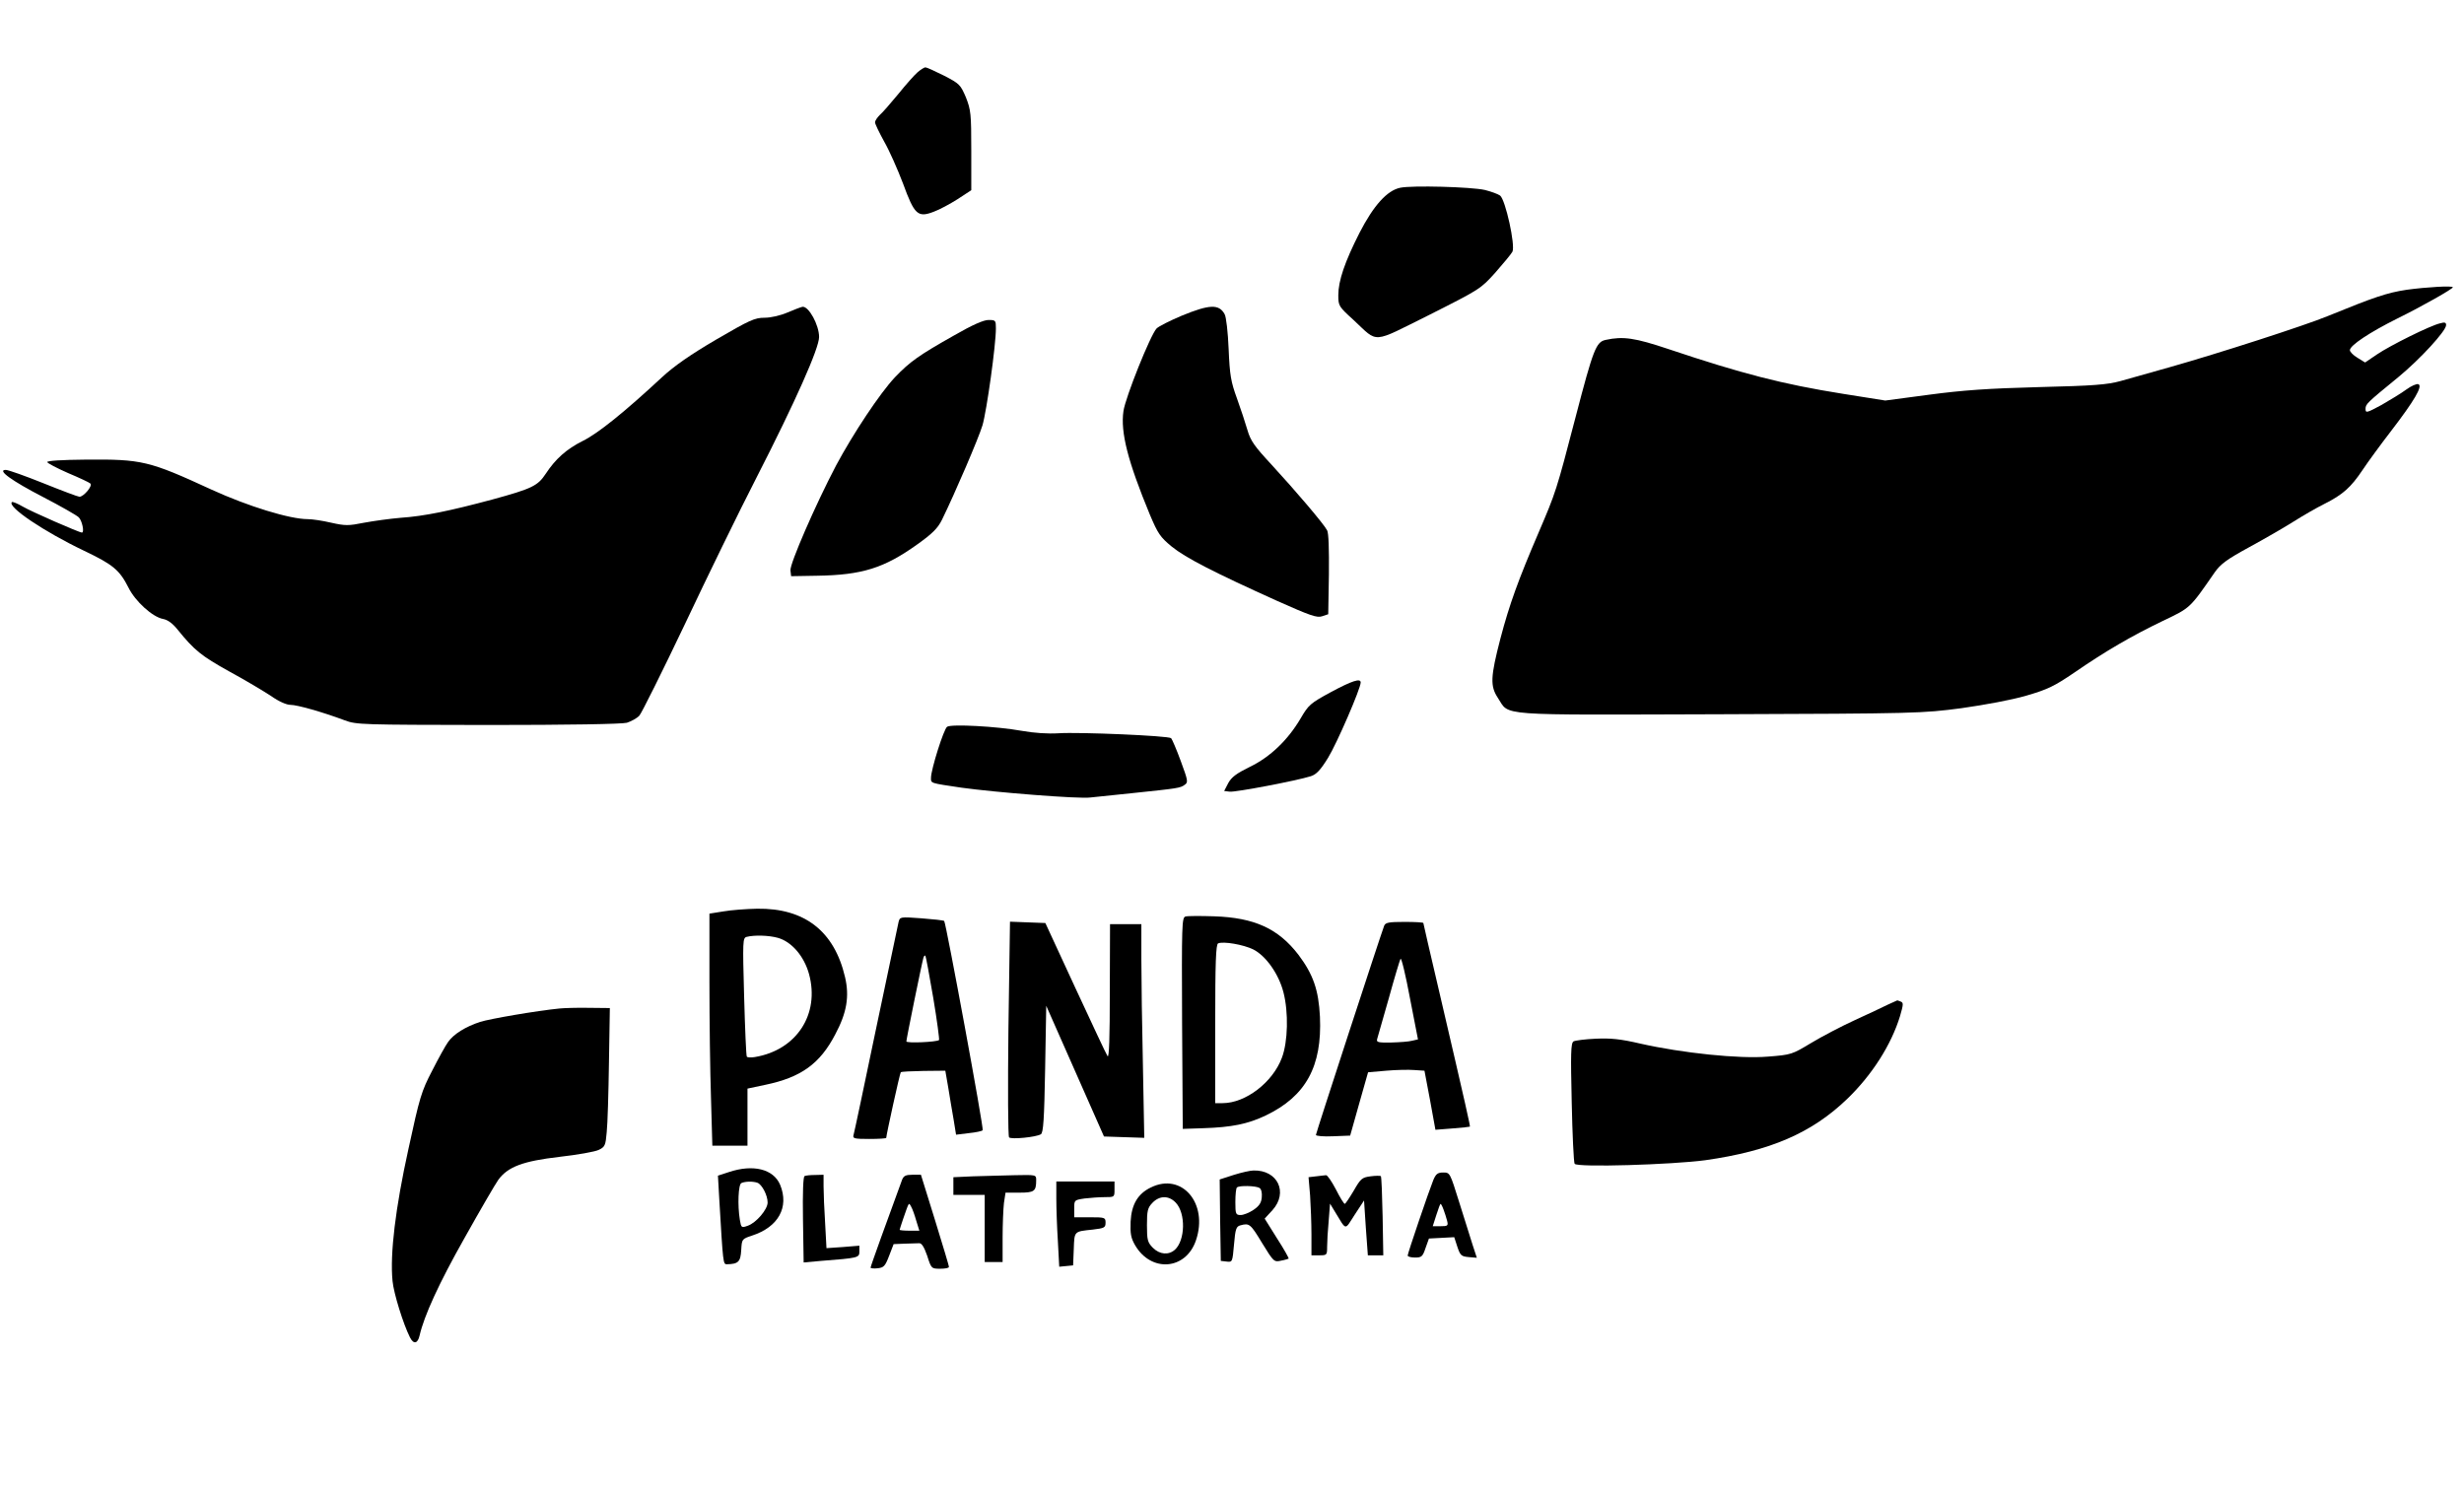
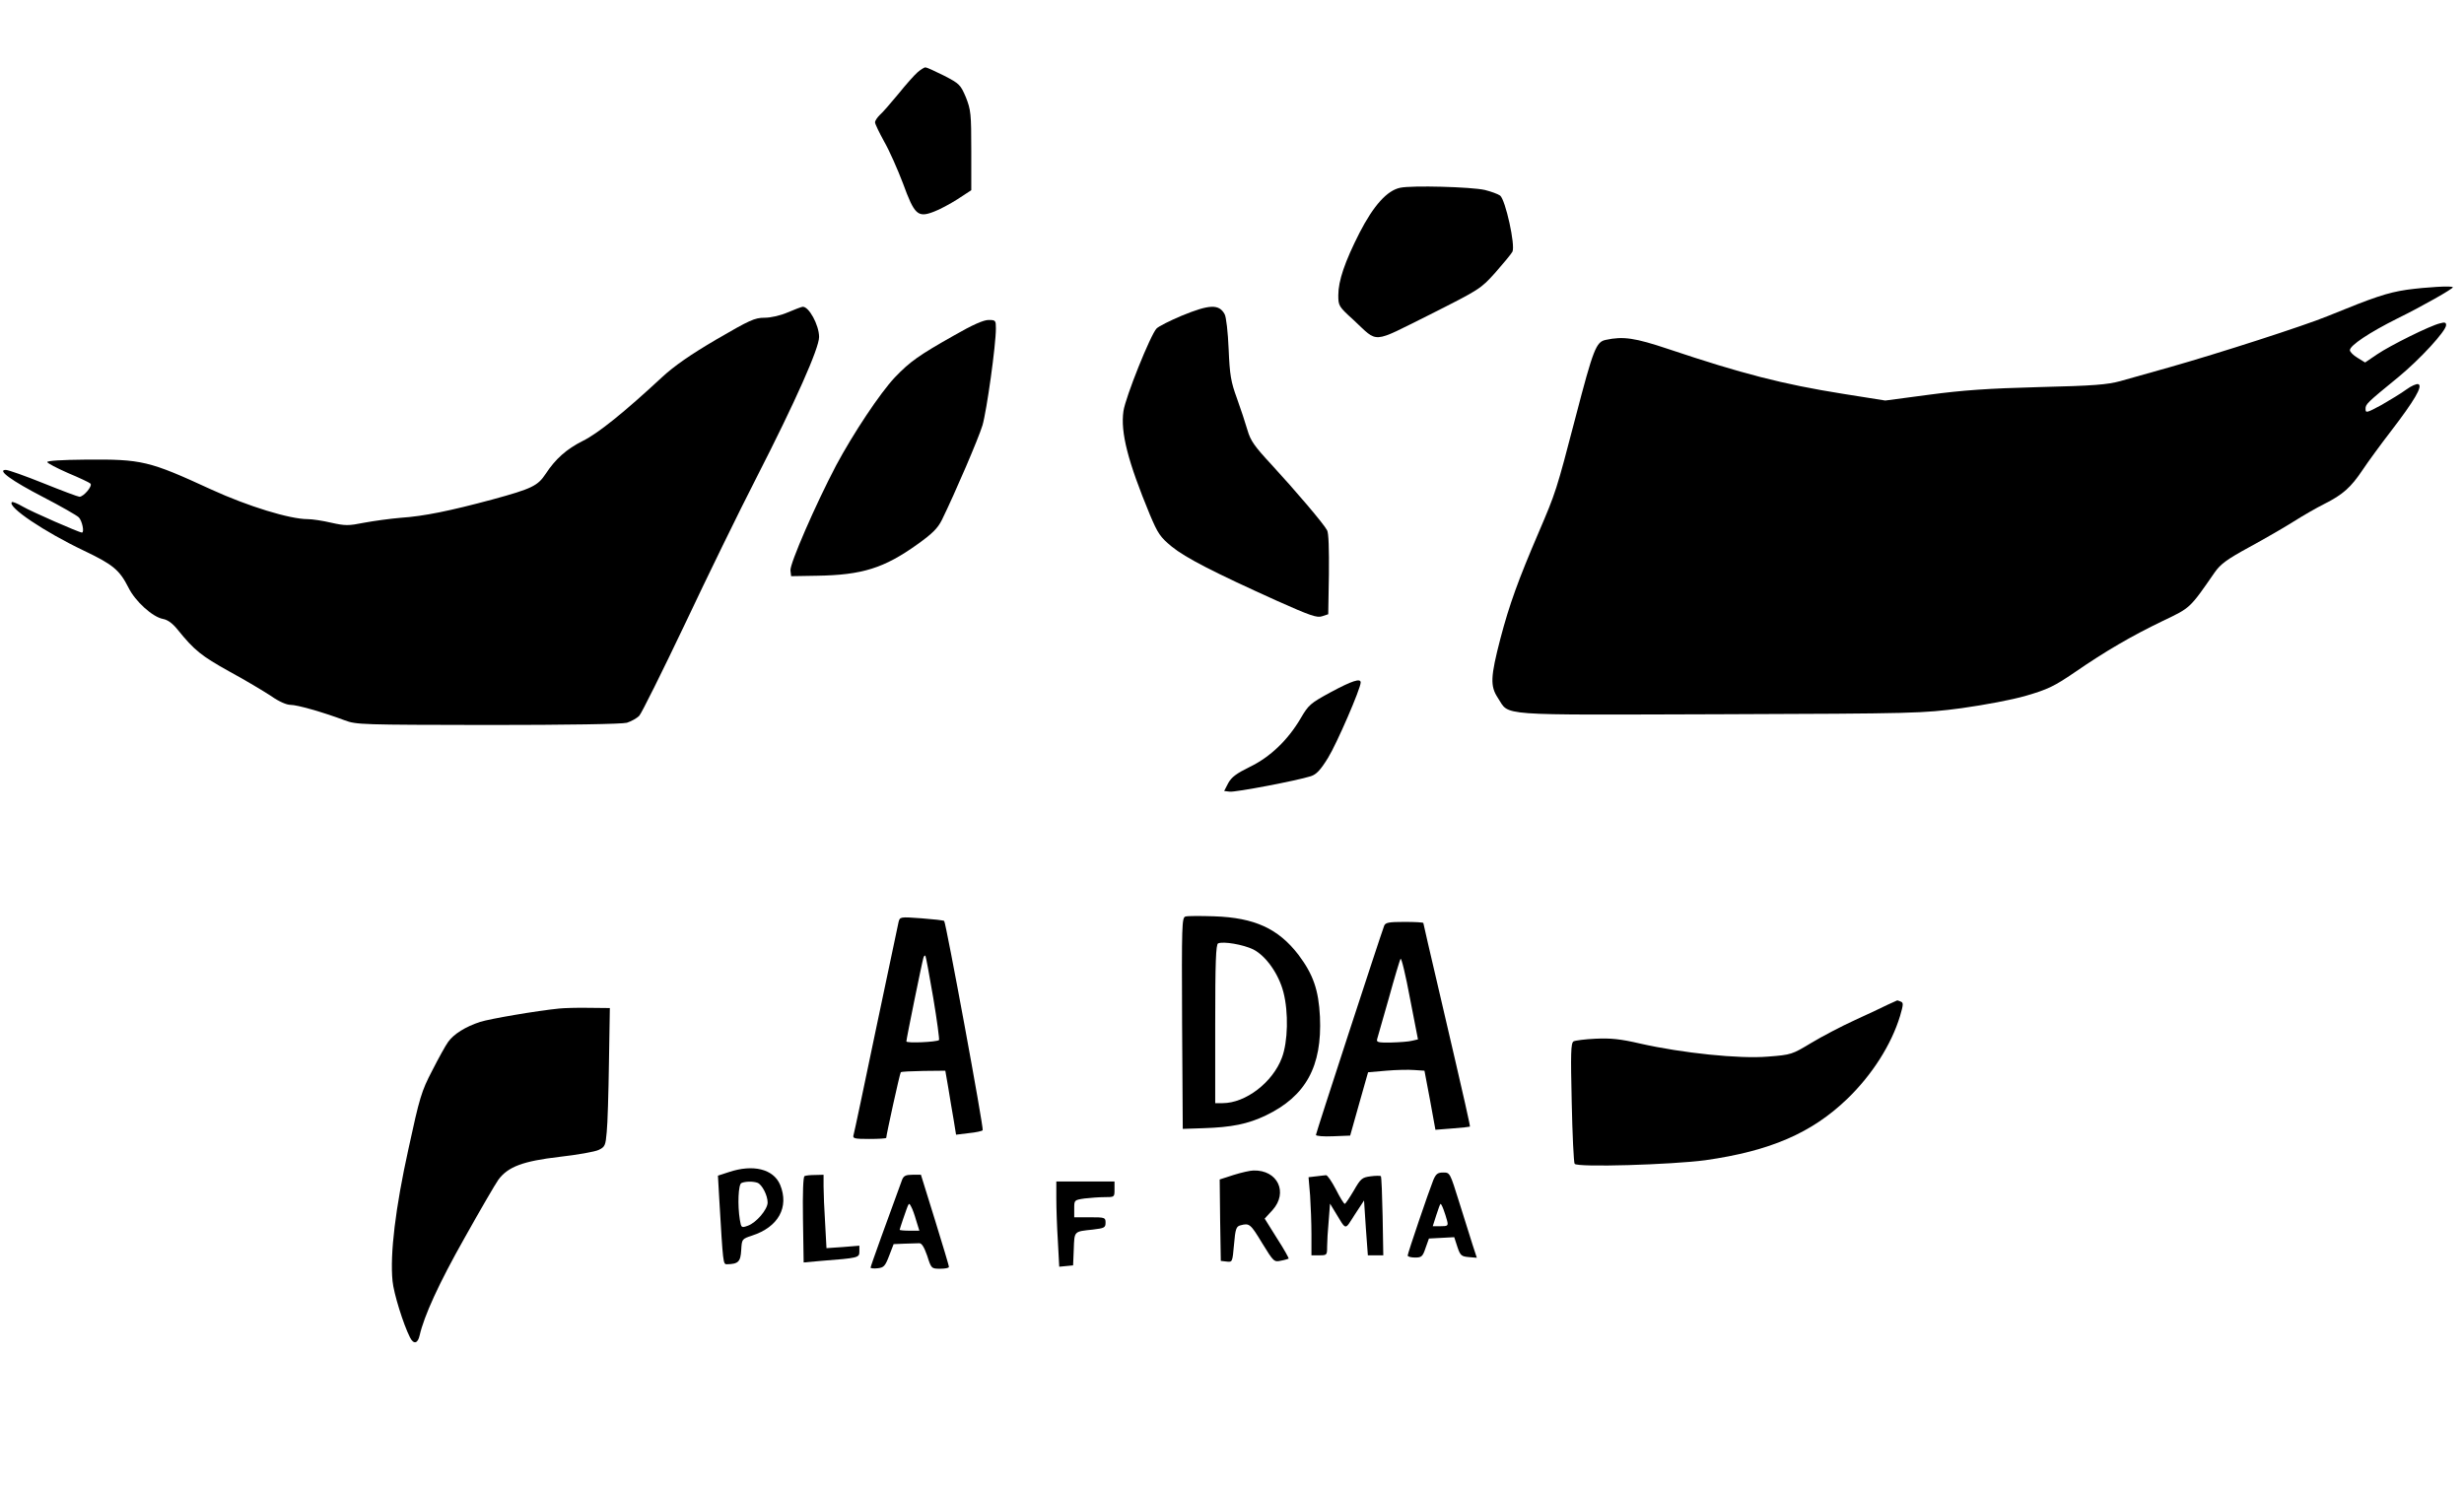
<svg xmlns="http://www.w3.org/2000/svg" version="1.0" width="1101pt" height="666pt" viewBox="0 0 1101 666" preserveAspectRatio="xMidYMid meet">
  <g transform="translate(0,666) scale(0.1,-0.1)" fill="#000000" stroke="none">
    <path d="M4100 6337 c-14 -12 -53 -56 -86 -97 -34 -41 -71 -84 -83 -94 -11 -11 -21 -25 -21 -33 0 -7 19 -46 41 -86 23 -40 60 -124 84 -187 51 -140 66 -154 138 -126 25 9 73 35 106 56 l61 40 0 177 c0 165 -2 182 -24 238 -24 56 -28 61 -98 97 -40 20 -77 37 -83 37 -5 0 -21 -10 -35 -22z" />
    <path d="M6257 5821 c-59 -12 -119 -79 -182 -201 -66 -130 -95 -215 -95 -279 0 -48 2 -51 68 -111 113 -105 77 -107 339 23 226 114 229 116 294 188 36 41 71 83 77 94 14 28 -31 232 -55 251 -10 7 -40 18 -68 25 -61 14 -326 21 -378 10z" />
    <path d="M10754 5365 c-87 -13 -146 -33 -354 -118 -99 -41 -489 -167 -705 -228 -83 -23 -181 -51 -220 -62 -59 -16 -117 -21 -365 -27 -228 -6 -340 -14 -490 -34 l-196 -26 -189 30 c-270 43 -452 90 -780 200 -149 50 -202 58 -280 41 -43 -9 -55 -39 -135 -346 -86 -330 -88 -335 -165 -515 -90 -210 -130 -319 -171 -475 -44 -170 -46 -211 -11 -264 54 -82 -21 -76 992 -73 883 3 903 4 1079 27 106 15 225 37 290 56 96 28 125 42 216 104 138 95 253 162 394 230 124 59 120 55 232 217 26 37 54 58 155 113 68 37 158 89 199 115 41 26 102 61 136 78 82 41 119 74 171 152 24 36 81 114 128 175 102 133 142 200 121 208 -8 3 -32 -8 -54 -24 -23 -17 -73 -47 -111 -69 -65 -35 -71 -37 -71 -18 0 22 4 26 147 143 97 80 213 206 213 232 0 12 -6 14 -27 8 -44 -10 -223 -99 -282 -139 l-53 -36 -34 21 c-19 11 -34 27 -34 34 0 21 87 79 211 141 112 55 249 133 249 140 0 8 -118 1 -206 -11z" />
    <path d="M3520 5264 c-32 -14 -75 -24 -104 -24 -44 0 -67 -11 -215 -97 -116 -68 -189 -119 -242 -168 -169 -157 -287 -252 -354 -285 -74 -37 -123 -81 -167 -148 -35 -53 -61 -66 -237 -114 -190 -51 -306 -75 -411 -82 -47 -4 -120 -14 -163 -22 -70 -14 -84 -14 -147 0 -38 9 -85 16 -105 16 -80 0 -266 57 -430 132 -280 129 -311 136 -562 134 -109 -1 -172 -5 -172 -11 1 -5 43 -27 93 -49 50 -21 95 -42 100 -47 11 -10 -30 -59 -49 -59 -6 0 -78 27 -160 60 -82 33 -158 60 -169 60 -41 0 25 -48 168 -122 77 -40 149 -81 158 -90 15 -15 26 -68 14 -68 -12 0 -227 94 -264 116 -24 14 -46 23 -49 20 -21 -21 144 -132 322 -217 130 -62 159 -86 199 -165 30 -61 107 -131 154 -140 22 -4 43 -20 65 -47 75 -93 106 -118 232 -188 72 -39 155 -89 187 -110 34 -24 68 -39 86 -39 30 0 143 -32 242 -69 53 -20 76 -20 640 -21 357 0 599 4 621 10 19 6 45 20 56 32 11 13 102 196 203 408 100 212 244 507 320 655 175 342 280 579 280 629 0 53 -46 138 -74 135 -6 -1 -36 -12 -66 -25z" />
    <path d="M5280 5249 c-52 -22 -102 -47 -112 -57 -27 -28 -139 -307 -148 -369 -14 -95 20 -226 118 -463 36 -85 46 -100 98 -143 62 -50 186 -114 472 -243 148 -66 177 -76 200 -68 l27 9 3 178 c1 112 -1 185 -8 197 -15 29 -143 179 -248 293 -77 83 -94 107 -108 155 -9 31 -30 95 -47 142 -27 74 -32 103 -37 220 -3 74 -11 145 -18 156 -25 46 -68 44 -192 -7z" />
    <path d="M4265 5162 c-158 -89 -199 -118 -266 -188 -67 -71 -187 -252 -263 -394 -93 -177 -207 -440 -204 -469 l3 -26 115 2 c202 3 301 34 450 141 67 48 90 71 109 109 60 123 163 363 181 422 19 65 60 358 60 433 0 36 -1 38 -33 38 -22 0 -72 -22 -152 -68z" />
    <path d="M5947 3567 c-92 -50 -100 -57 -135 -117 -57 -97 -136 -173 -227 -217 -61 -30 -82 -46 -97 -73 l-18 -35 25 -3 c26 -3 299 49 362 69 25 8 43 27 77 82 39 63 146 310 146 337 0 20 -38 8 -133 -43z" />
-     <path d="M4232 3412 c-15 -10 -72 -191 -72 -228 0 -25 -6 -23 135 -44 150 -21 528 -51 577 -44 13 1 95 10 183 19 210 22 219 23 239 38 16 11 14 19 -18 106 -19 52 -39 98 -43 102 -11 11 -410 28 -503 22 -47 -3 -109 1 -165 11 -111 20 -315 31 -333 18z" />
-     <path d="M3233 2587 l-63 -10 0 -307 c0 -169 3 -402 7 -518 l6 -212 79 0 78 0 0 128 0 127 80 17 c159 33 244 94 312 225 52 97 64 170 44 256 -48 206 -181 309 -393 306 -48 -1 -116 -6 -150 -12z m242 -118 c62 -17 118 -82 140 -162 49 -180 -56 -340 -242 -371 -18 -3 -34 -2 -36 2 -3 4 -8 125 -12 269 -7 250 -6 261 11 266 35 9 99 7 139 -4z" />
    <path d="M5297 2564 c-16 -5 -17 -34 -15 -477 l3 -472 90 3 c130 4 201 19 281 57 179 86 252 219 242 441 -6 120 -30 189 -96 277 -90 117 -196 166 -377 172 -60 2 -118 2 -128 -1z m303 -147 c57 -29 114 -110 135 -192 23 -89 20 -221 -7 -292 -41 -110 -162 -203 -265 -203 l-33 0 0 354 c0 274 3 356 13 360 23 10 112 -5 157 -27z" />
    <path d="M4015 2539 c-3 -13 -48 -229 -101 -479 -52 -250 -97 -463 -100 -472 -5 -16 3 -18 70 -18 42 0 76 2 76 5 0 12 61 290 65 293 2 3 48 5 102 6 l97 1 13 -75 c7 -41 17 -106 24 -143 l11 -68 57 7 c31 3 59 9 62 13 6 6 -164 927 -172 935 -2 3 -48 8 -101 12 -96 7 -97 7 -103 -17z m155 -338 c17 -101 28 -186 26 -189 -10 -9 -146 -15 -146 -6 0 11 70 354 76 373 2 8 6 12 9 10 2 -3 18 -87 35 -188z" />
-     <path d="M4506 2064 c-3 -272 -2 -482 3 -487 10 -10 121 1 142 14 11 7 15 66 19 291 l5 283 129 -292 129 -292 90 -3 90 -3 -6 320 c-4 176 -7 391 -7 478 l0 157 -70 0 -70 0 -1 -302 c0 -204 -3 -298 -10 -288 -6 8 -70 146 -144 305 l-134 290 -79 3 -79 3 -7 -477z" />
    <path d="M6185 2523 c-17 -45 -305 -927 -305 -935 0 -5 35 -8 77 -6 l76 3 40 142 40 141 81 7 c45 4 101 5 126 3 l45 -3 25 -132 24 -132 76 6 c41 3 76 7 78 8 2 2 -14 76 -137 603 -39 166 -71 305 -71 307 0 3 -38 5 -84 5 -71 0 -85 -3 -91 -17z m125 -514 c-14 -4 -56 -7 -93 -8 -61 -1 -68 1 -63 17 3 9 26 91 52 182 25 91 49 170 52 175 4 6 23 -73 42 -175 l36 -185 -26 -6z" />
    <path d="M8435 2170 c-22 -11 -88 -42 -147 -69 -59 -27 -147 -73 -195 -102 -85 -51 -88 -53 -193 -61 -128 -11 -384 16 -570 58 -90 21 -133 25 -200 22 -47 -2 -92 -8 -99 -12 -12 -8 -13 -54 -8 -272 3 -145 9 -269 13 -275 10 -17 435 -4 584 16 289 41 475 121 634 274 111 107 197 242 236 370 15 52 16 60 3 65 -8 3 -15 6 -16 5 -1 0 -20 -9 -42 -19z" />
    <path d="M2500 2153 c-101 -10 -311 -46 -355 -60 -64 -21 -118 -54 -143 -90 -11 -15 -43 -73 -71 -128 -48 -92 -56 -119 -106 -350 -58 -263 -83 -469 -71 -590 5 -54 48 -193 78 -252 16 -32 35 -28 43 9 20 87 85 231 201 436 70 125 138 242 151 260 43 58 110 83 273 102 80 9 159 23 175 31 28 13 31 20 36 79 4 36 8 175 10 310 l4 245 -95 1 c-52 1 -111 -1 -130 -3z" />
    <path d="M3257 1422 l-49 -16 6 -106 c17 -289 17 -290 34 -290 51 1 61 11 64 63 3 50 3 50 48 65 118 38 167 127 126 227 -30 71 -121 93 -229 57z m128 -48 c20 -8 45 -56 45 -88 0 -31 -51 -91 -89 -104 -28 -10 -29 -9 -35 26 -11 66 -7 160 7 165 18 8 53 8 72 1z" />
-     <path d="M5512 1409 l-62 -20 2 -182 3 -182 26 -3 c26 -3 26 -2 33 76 6 71 10 81 29 86 40 11 45 6 97 -80 51 -83 53 -85 84 -78 17 3 32 8 34 9 2 2 -21 43 -52 91 l-55 88 35 38 c71 79 23 180 -85 177 -14 0 -54 -9 -89 -20z m116 -58 c8 -5 12 -22 10 -42 -2 -25 -12 -39 -37 -56 -19 -13 -45 -23 -57 -23 -22 0 -24 4 -24 58 0 32 3 62 7 65 9 10 85 8 101 -2z" />
+     <path d="M5512 1409 l-62 -20 2 -182 3 -182 26 -3 c26 -3 26 -2 33 76 6 71 10 81 29 86 40 11 45 6 97 -80 51 -83 53 -85 84 -78 17 3 32 8 34 9 2 2 -21 43 -52 91 l-55 88 35 38 c71 79 23 180 -85 177 -14 0 -54 -9 -89 -20z m116 -58 z" />
    <path d="M6404 1385 c-19 -47 -114 -326 -114 -336 0 -5 15 -9 33 -9 29 0 34 4 47 43 l15 42 57 3 56 3 14 -43 c13 -39 18 -43 51 -46 l36 -3 -19 58 c-10 32 -37 118 -60 191 -41 131 -41 132 -71 132 -25 0 -33 -6 -45 -35z m46 -130 c5 -14 13 -37 16 -50 6 -23 3 -25 -29 -25 l-35 0 16 50 c9 28 17 50 19 50 2 0 8 -11 13 -25z" />
    <path d="M3595 1404 c-6 -2 -9 -74 -7 -195 l3 -191 77 7 c168 13 172 14 172 42 l0 26 -74 -6 -73 -5 -6 111 c-4 62 -7 136 -7 165 l0 52 -37 -1 c-21 0 -42 -2 -48 -5z" />
    <path d="M4031 1388 c-61 -166 -141 -387 -141 -393 0 -3 14 -5 31 -3 28 3 34 9 52 56 l20 52 48 2 c27 1 57 2 66 2 11 1 22 -16 36 -56 18 -57 19 -58 58 -58 21 0 39 3 39 8 1 4 -28 98 -62 209 l-63 203 -38 0 c-30 0 -39 -5 -46 -22z m63 -183 l14 -45 -44 0 c-24 0 -44 2 -44 4 0 2 7 23 15 47 28 80 25 76 36 57 6 -10 16 -38 23 -63z" />
-     <path d="M4348 1403 l-88 -4 0 -39 0 -40 70 0 70 0 0 -150 0 -150 40 0 40 0 0 109 c0 59 3 129 6 155 l7 46 62 0 c67 0 75 6 75 56 0 24 0 24 -97 22 -54 -1 -137 -4 -185 -5z" />
    <path d="M5881 1403 l-34 -4 7 -82 c3 -45 6 -124 6 -174 l0 -93 35 0 c34 0 35 1 35 38 0 22 3 74 7 116 l6 77 20 -33 c55 -90 44 -88 90 -17 l42 64 8 -122 9 -123 35 0 34 0 -3 174 c-2 96 -5 177 -8 180 -3 2 -24 2 -46 -1 -38 -5 -44 -10 -75 -64 -19 -32 -37 -59 -40 -59 -4 0 -22 29 -40 65 -19 36 -38 64 -44 63 -5 0 -25 -3 -44 -5z" />
    <path d="M4720 1303 c0 -43 3 -129 7 -191 l6 -113 31 3 31 3 3 73 c3 81 0 78 85 87 52 6 57 9 57 31 0 23 -3 24 -70 24 l-70 0 0 39 c0 38 0 38 46 45 26 3 66 6 90 6 44 0 44 0 44 35 l0 35 -130 0 -130 0 0 -77z" />
-     <path d="M5142 1353 c-58 -28 -86 -76 -90 -152 -2 -54 1 -73 20 -106 72 -123 227 -111 272 22 56 165 -63 305 -202 236z m112 -68 c45 -48 42 -168 -4 -210 -28 -25 -68 -22 -99 9 -23 24 -26 34 -26 100 0 65 3 78 24 100 32 34 74 34 105 1z" />
  </g>
</svg>